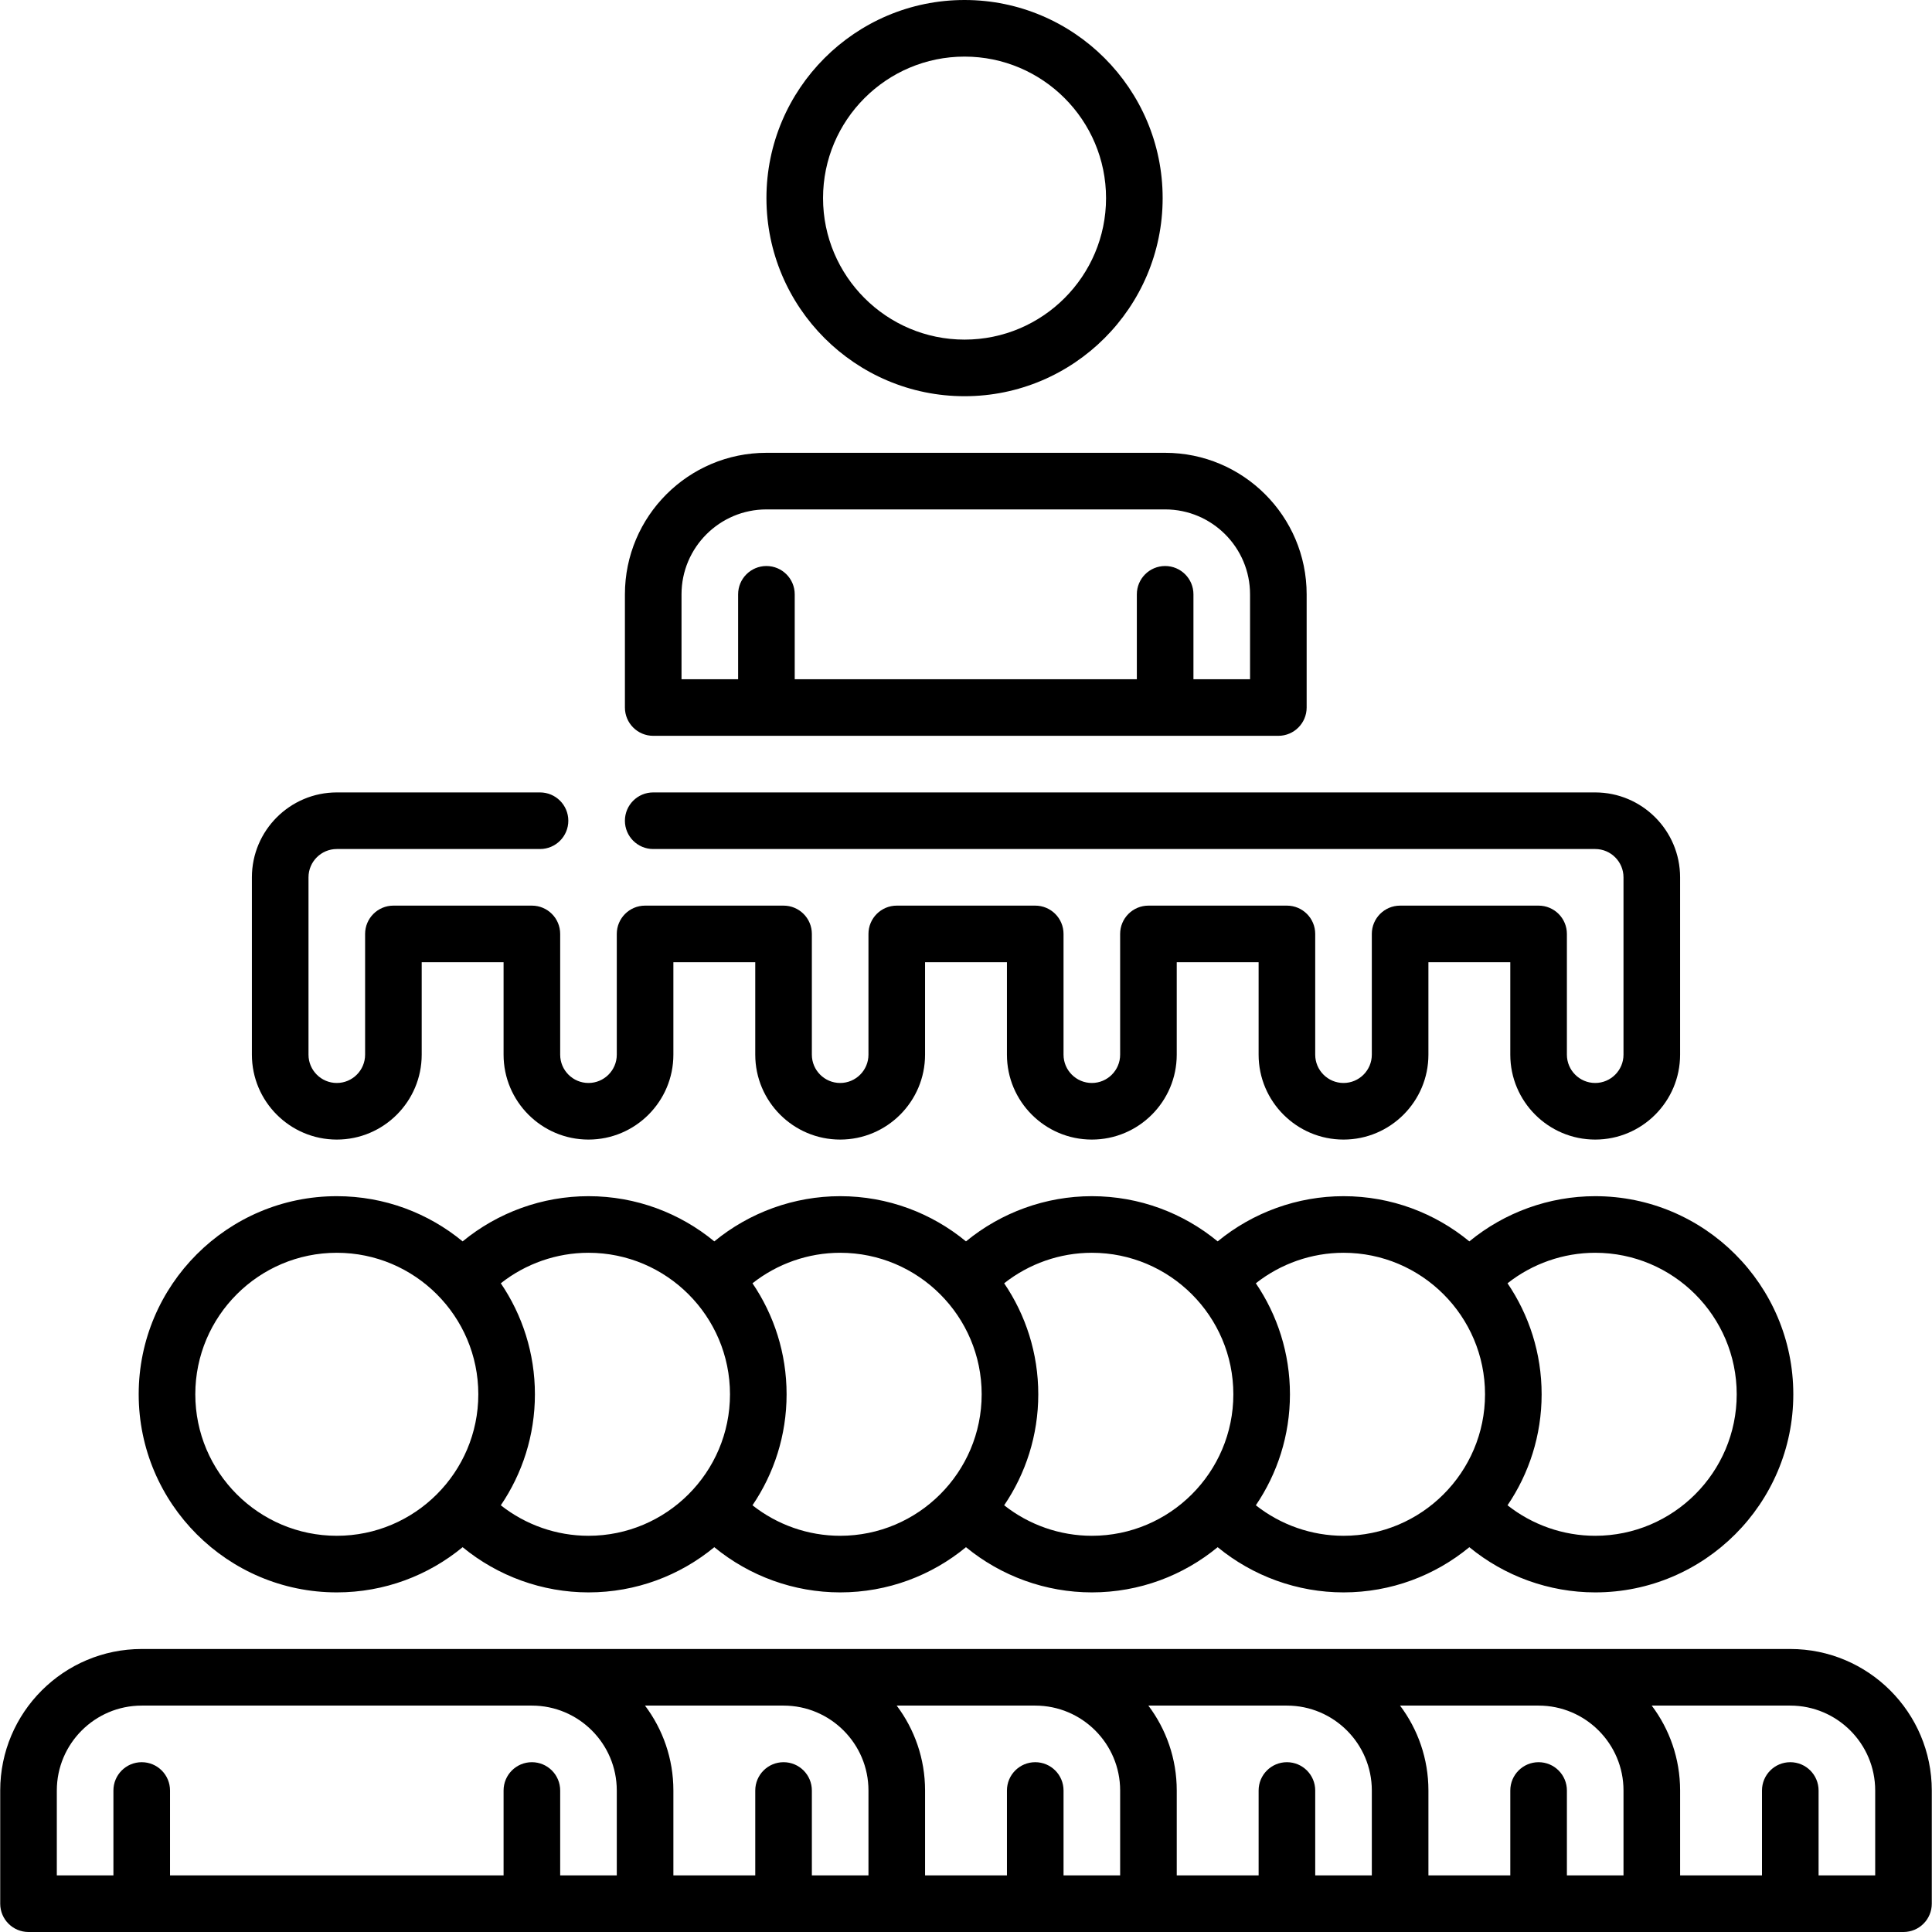
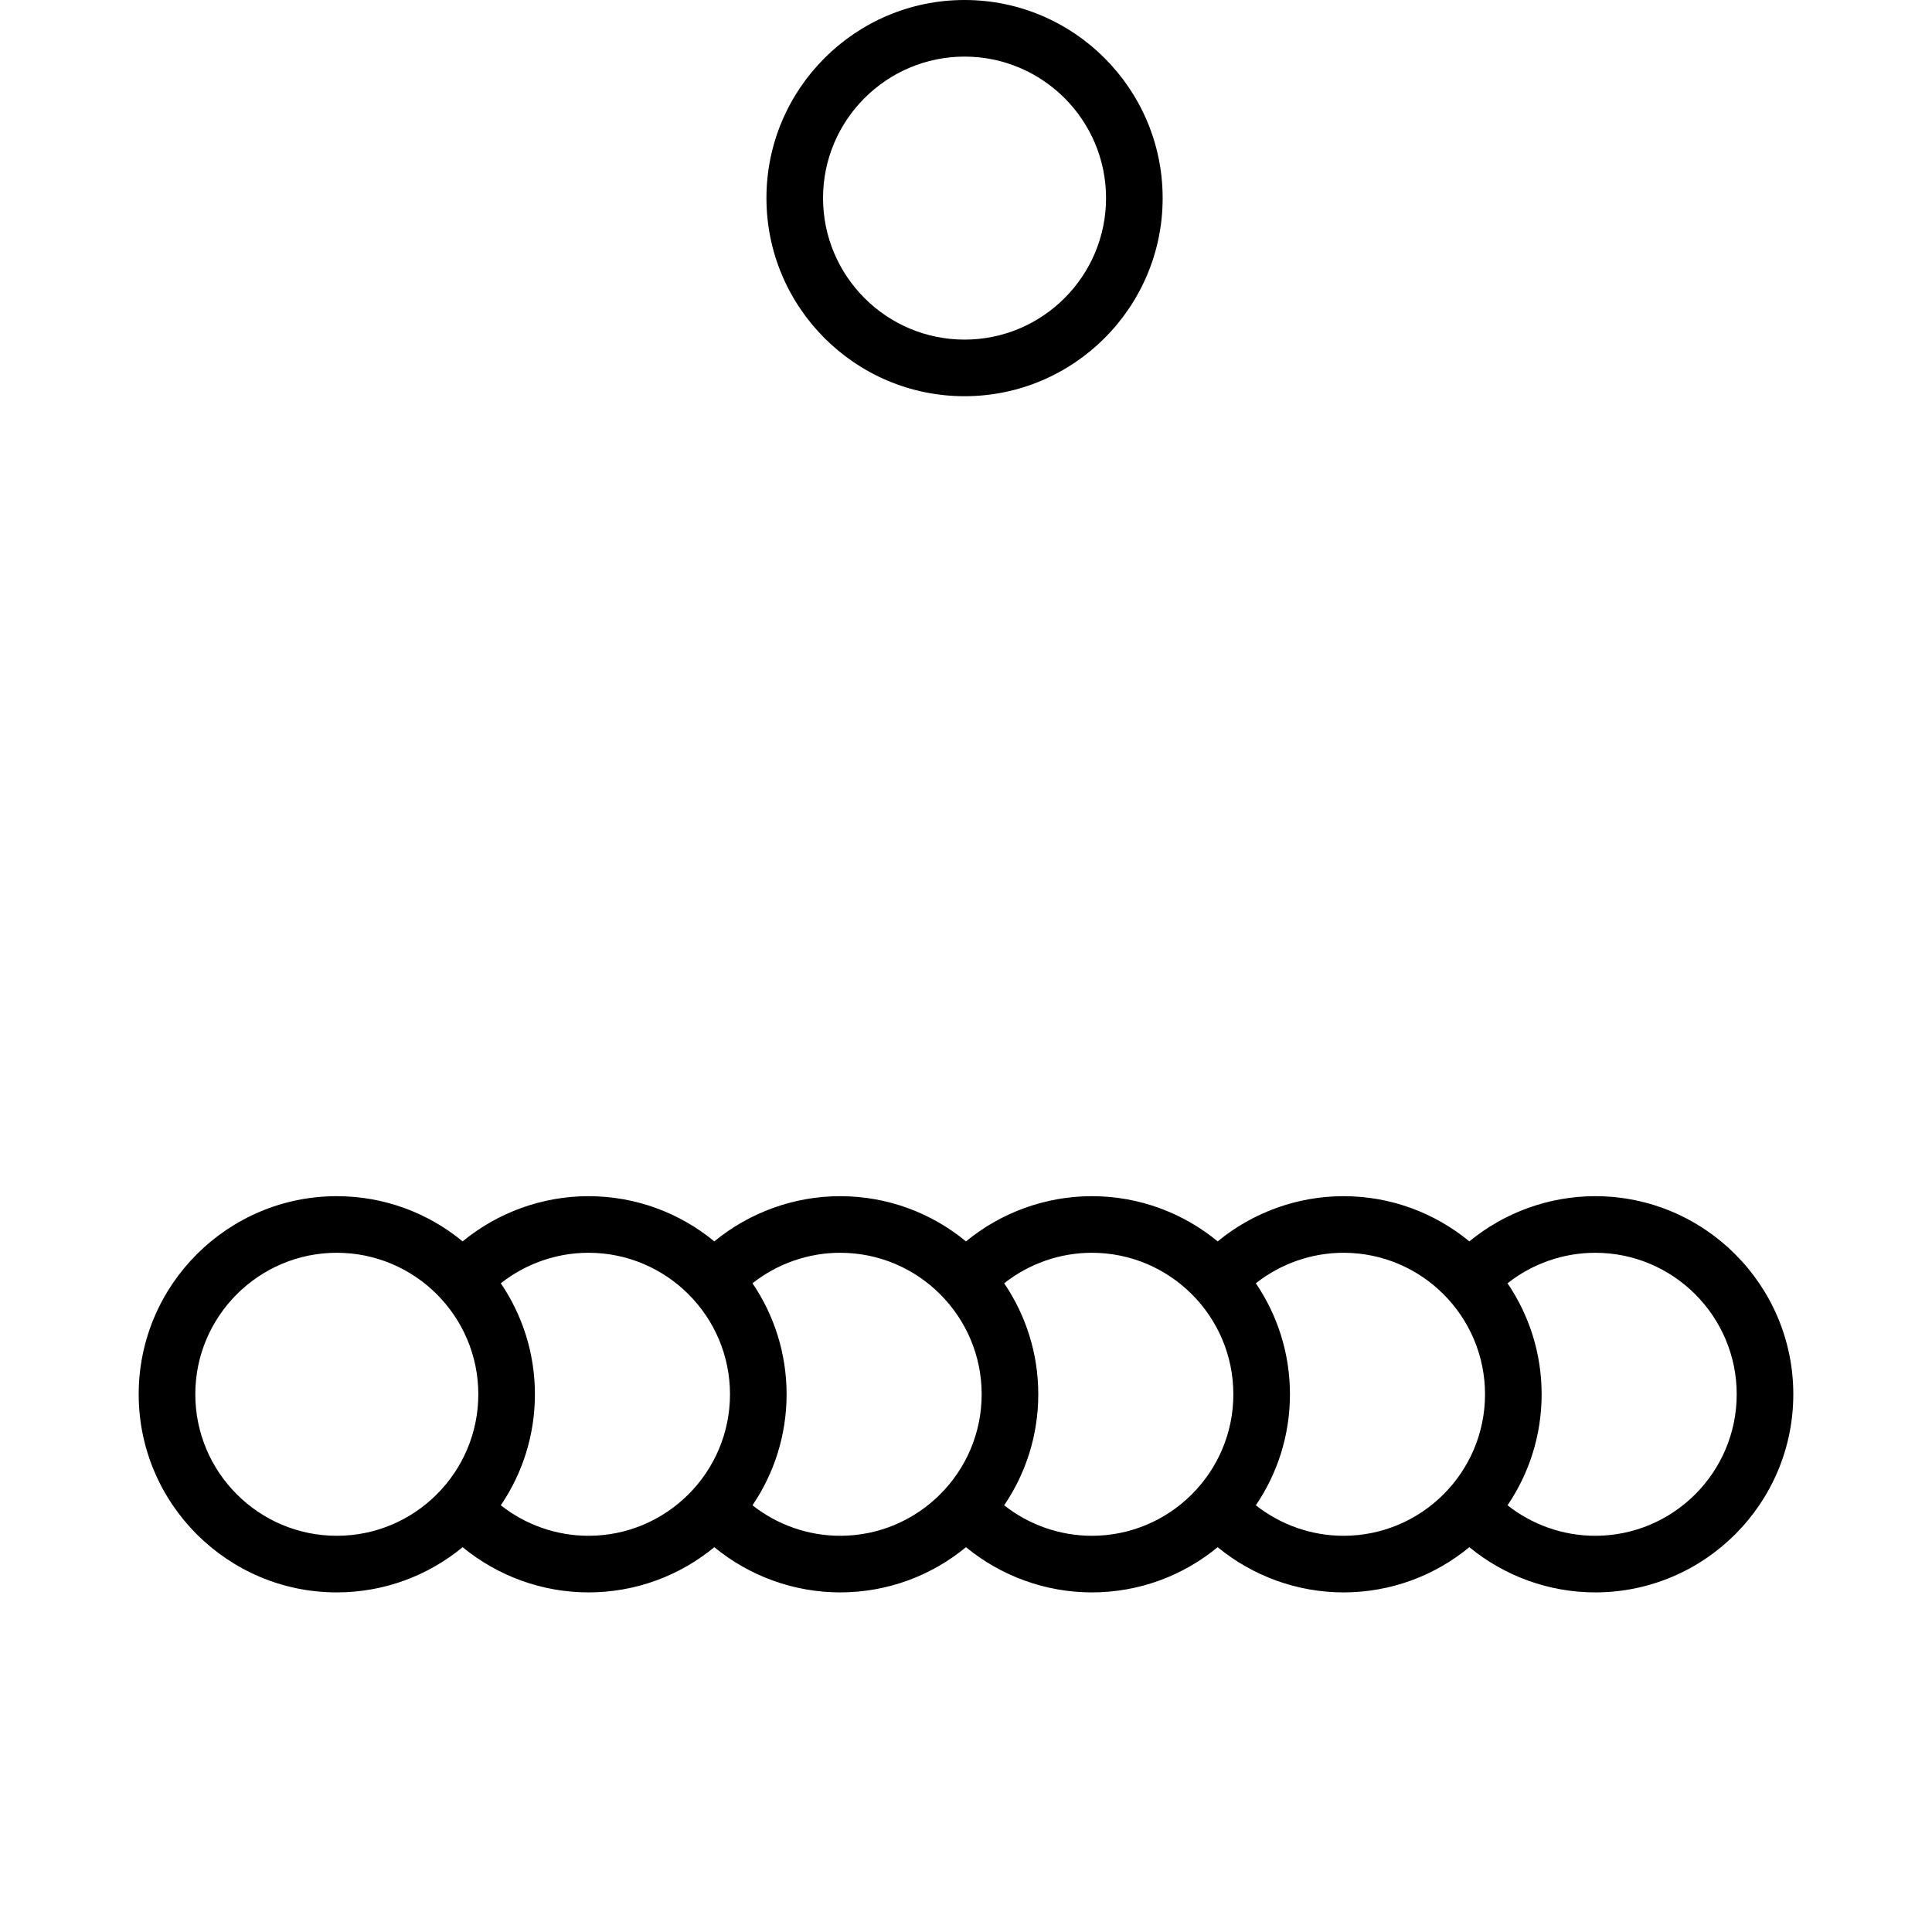
<svg xmlns="http://www.w3.org/2000/svg" id="Capa_1" enable-background="new 0 0 512 512" height="512" viewBox="0 0 512 512" width="512">
  <g>
-     <path d="m474.443 437h-436.886c-20.678 0-37.5 16.822-37.5 37.5v30c0 4.142 3.357 7.5 7.5 7.5h496.887c4.143 0 7.5-3.358 7.5-7.5v-30c-.001-20.678-16.823-37.5-37.501-37.5zm-44.198 37.5v22.5h-15v-22.5c0-4.142-3.357-7.5-7.5-7.5s-7.5 3.358-7.5 7.5v22.5h-21.698v-22.5c0-8.436-2.801-16.228-7.52-22.5h36.719c12.405 0 22.499 10.093 22.499 22.5zm-66.698 0v22.5h-15v-22.5c0-4.142-3.357-7.5-7.5-7.5s-7.5 3.358-7.5 7.5v22.5h-21.698v-22.5c0-8.436-2.801-16.228-7.52-22.5h36.719c12.405 0 22.499 10.093 22.499 22.5zm-66.698 0v22.5h-15v-22.5c0-4.142-3.357-7.5-7.5-7.5s-7.5 3.358-7.5 7.5v22.5h-21.697v-22.5c0-8.436-2.801-16.228-7.52-22.5h36.718c12.405 0 22.499 10.093 22.499 22.5zm-66.698 0v22.5h-15v-22.5c0-4.142-3.357-7.5-7.5-7.5s-7.5 3.358-7.5 7.5v22.5h-21.698v-22.5c0-8.436-2.801-16.228-7.52-22.5h36.719c12.406 0 22.499 10.093 22.499 22.5zm-215.094 0c0-12.407 10.094-22.5 22.5-22.5h103.396c12.406 0 22.5 10.093 22.5 22.5v22.5h-15v-22.5c0-4.142-3.357-7.5-7.5-7.5s-7.5 3.358-7.5 7.5v22.5h-88.396v-22.5c0-4.142-3.357-7.5-7.5-7.5s-7.5 3.358-7.5 7.5v22.5h-15zm481.886 22.5h-15v-22.5c0-4.142-3.357-7.5-7.5-7.5s-7.5 3.358-7.5 7.5v22.5h-21.698v-22.5c0-8.436-2.801-16.228-7.52-22.5h36.719c12.406 0 22.5 10.093 22.5 22.5v22.5z" />
    <path d="m89.255 422c12.651 0 24.27-4.498 33.344-11.979 9.338 7.676 21.135 11.979 33.354 11.979 12.651 0 24.27-4.498 33.344-11.979 9.339 7.676 21.136 11.979 33.354 11.979 12.651 0 24.27-4.498 33.344-11.979 9.339 7.676 21.135 11.979 33.353 11.979 12.651 0 24.271-4.499 33.345-11.979 9.339 7.676 21.135 11.979 33.354 11.979 12.651 0 24.271-4.499 33.345-11.979 9.338 7.676 21.135 11.979 33.354 11.979 28.948 0 52.5-23.551 52.5-52.5s-23.552-52.5-52.5-52.5c-12.219 0-24.016 4.303-33.354 11.979-9.074-7.48-20.694-11.979-33.344-11.979-12.218 0-24.015 4.303-33.354 11.979-9.075-7.48-20.694-11.979-33.345-11.979-12.218 0-24.014 4.303-33.353 11.979-9.074-7.48-20.694-11.979-33.344-11.979-12.218 0-24.015 4.303-33.354 11.979-9.074-7.48-20.694-11.979-33.344-11.979-12.219 0-24.016 4.303-33.354 11.979-9.075-7.481-20.694-11.979-33.345-11.979-28.948 0-52.5 23.551-52.5 52.5s23.552 52.5 52.5 52.5zm370.99-52.5c0 20.678-16.822 37.5-37.5 37.5-8.472 0-16.662-2.896-23.237-8.082 5.702-8.397 9.039-18.525 9.039-29.418s-3.337-21.021-9.039-29.418c6.575-5.186 14.765-8.082 23.237-8.082 20.678 0 37.5 16.822 37.5 37.5zm-66.698 0c0 20.678-16.822 37.5-37.5 37.5-8.471 0-16.661-2.896-23.237-8.083 5.702-8.397 9.039-18.524 9.039-29.417s-3.337-21.02-9.039-29.418c6.576-5.186 14.765-8.082 23.237-8.082 20.678 0 37.5 16.822 37.5 37.5zm-66.698 0c0 20.678-16.822 37.5-37.5 37.5-8.471 0-16.661-2.896-23.236-8.082 5.702-8.397 9.039-18.525 9.039-29.418s-3.337-21.021-9.039-29.418c6.575-5.186 14.765-8.082 23.236-8.082 20.677 0 37.5 16.822 37.5 37.5zm-66.698 0c0 20.678-16.822 37.5-37.5 37.5-8.472 0-16.662-2.896-23.237-8.082 5.702-8.397 9.039-18.525 9.039-29.418s-3.337-21.021-9.039-29.418c6.575-5.186 14.765-8.082 23.237-8.082 20.678 0 37.5 16.822 37.5 37.5zm-66.698 0c0 20.678-16.822 37.5-37.5 37.5-8.472 0-16.662-2.896-23.237-8.082 5.702-8.397 9.039-18.525 9.039-29.418s-3.337-21.021-9.039-29.418c6.575-5.186 14.765-8.082 23.237-8.082 20.678 0 37.5 16.822 37.5 37.5zm-104.198-37.5c20.678 0 37.5 16.822 37.5 37.5s-16.822 37.5-37.5 37.5-37.5-16.822-37.5-37.5 16.822-37.5 37.5-37.5z" />
-     <path d="m89.255 302c12.406 0 22.5-10.093 22.5-22.5v-24.5h21.698v24.5c0 12.407 10.094 22.5 22.5 22.5s22.5-10.093 22.5-22.5v-24.5h21.698v24.5c0 12.407 10.094 22.5 22.5 22.5s22.5-10.093 22.5-22.5v-24.5h21.697v24.5c0 12.407 10.094 22.5 22.5 22.5s22.5-10.093 22.5-22.5v-24.5h21.698v24.5c0 12.407 10.094 22.5 22.5 22.5s22.5-10.093 22.5-22.5v-24.5h21.698v24.5c0 12.407 10.094 22.5 22.5 22.5s22.5-10.093 22.5-22.5v-47c0-12.407-10.094-22.5-22.5-22.5h-249.635c-4.143 0-7.5 3.358-7.5 7.5s3.357 7.5 7.5 7.5h249.636c4.136 0 7.5 3.364 7.5 7.5v47c0 4.136-3.364 7.5-7.5 7.5s-7.5-3.364-7.5-7.5v-32c0-4.142-3.357-7.5-7.5-7.5h-36.698c-4.143 0-7.5 3.358-7.5 7.5v32c0 4.136-3.364 7.5-7.5 7.5s-7.5-3.364-7.5-7.5v-32c0-4.142-3.357-7.5-7.5-7.5h-36.698c-4.143 0-7.5 3.358-7.5 7.5v32c0 4.136-3.364 7.5-7.5 7.5s-7.5-3.364-7.5-7.5v-32c0-4.142-3.357-7.5-7.5-7.5h-36.697c-4.143 0-7.5 3.358-7.5 7.5v32c0 4.136-3.364 7.5-7.5 7.5s-7.5-3.364-7.5-7.5v-32c0-4.142-3.357-7.5-7.5-7.5h-36.698c-4.143 0-7.5 3.358-7.5 7.5v32c0 4.136-3.364 7.5-7.5 7.5s-7.5-3.364-7.5-7.5v-32c0-4.142-3.357-7.5-7.5-7.5h-36.698c-4.143 0-7.5 3.358-7.5 7.5v32c0 4.136-3.364 7.5-7.5 7.5s-7.5-3.364-7.5-7.5v-47c0-4.136 3.364-7.5 7.5-7.5h53.854c4.143 0 7.5-3.358 7.5-7.5s-3.357-7.5-7.5-7.5h-53.855c-12.406 0-22.5 10.093-22.5 22.5v47c0 12.407 10.094 22.5 22.5 22.5z" />
-     <path d="m173.109 195h165.667c4.143 0 7.5-3.358 7.5-7.5v-30c0-20.678-16.822-37.5-37.5-37.5h-105.667c-20.678 0-37.5 16.822-37.5 37.5v30c0 4.142 3.358 7.5 7.5 7.5zm7.5-37.5c0-12.407 10.094-22.5 22.5-22.5h105.667c12.406 0 22.5 10.093 22.5 22.5v22.5h-15.001v-22.5c0-4.142-3.357-7.5-7.5-7.5s-7.5 3.358-7.5 7.5v22.5h-90.666v-22.5c0-4.142-3.357-7.5-7.5-7.5s-7.5 3.358-7.5 7.5v22.5h-15z" />
    <path d="m255.614 105c28.948 0 52.5-23.551 52.5-52.5s-23.551-52.5-52.5-52.5-52.5 23.551-52.5 52.5 23.552 52.5 52.5 52.5zm0-90c20.678 0 37.5 16.822 37.5 37.5s-16.822 37.5-37.5 37.5-37.5-16.822-37.5-37.5 16.823-37.5 37.5-37.5z" />
  </g>
</svg>